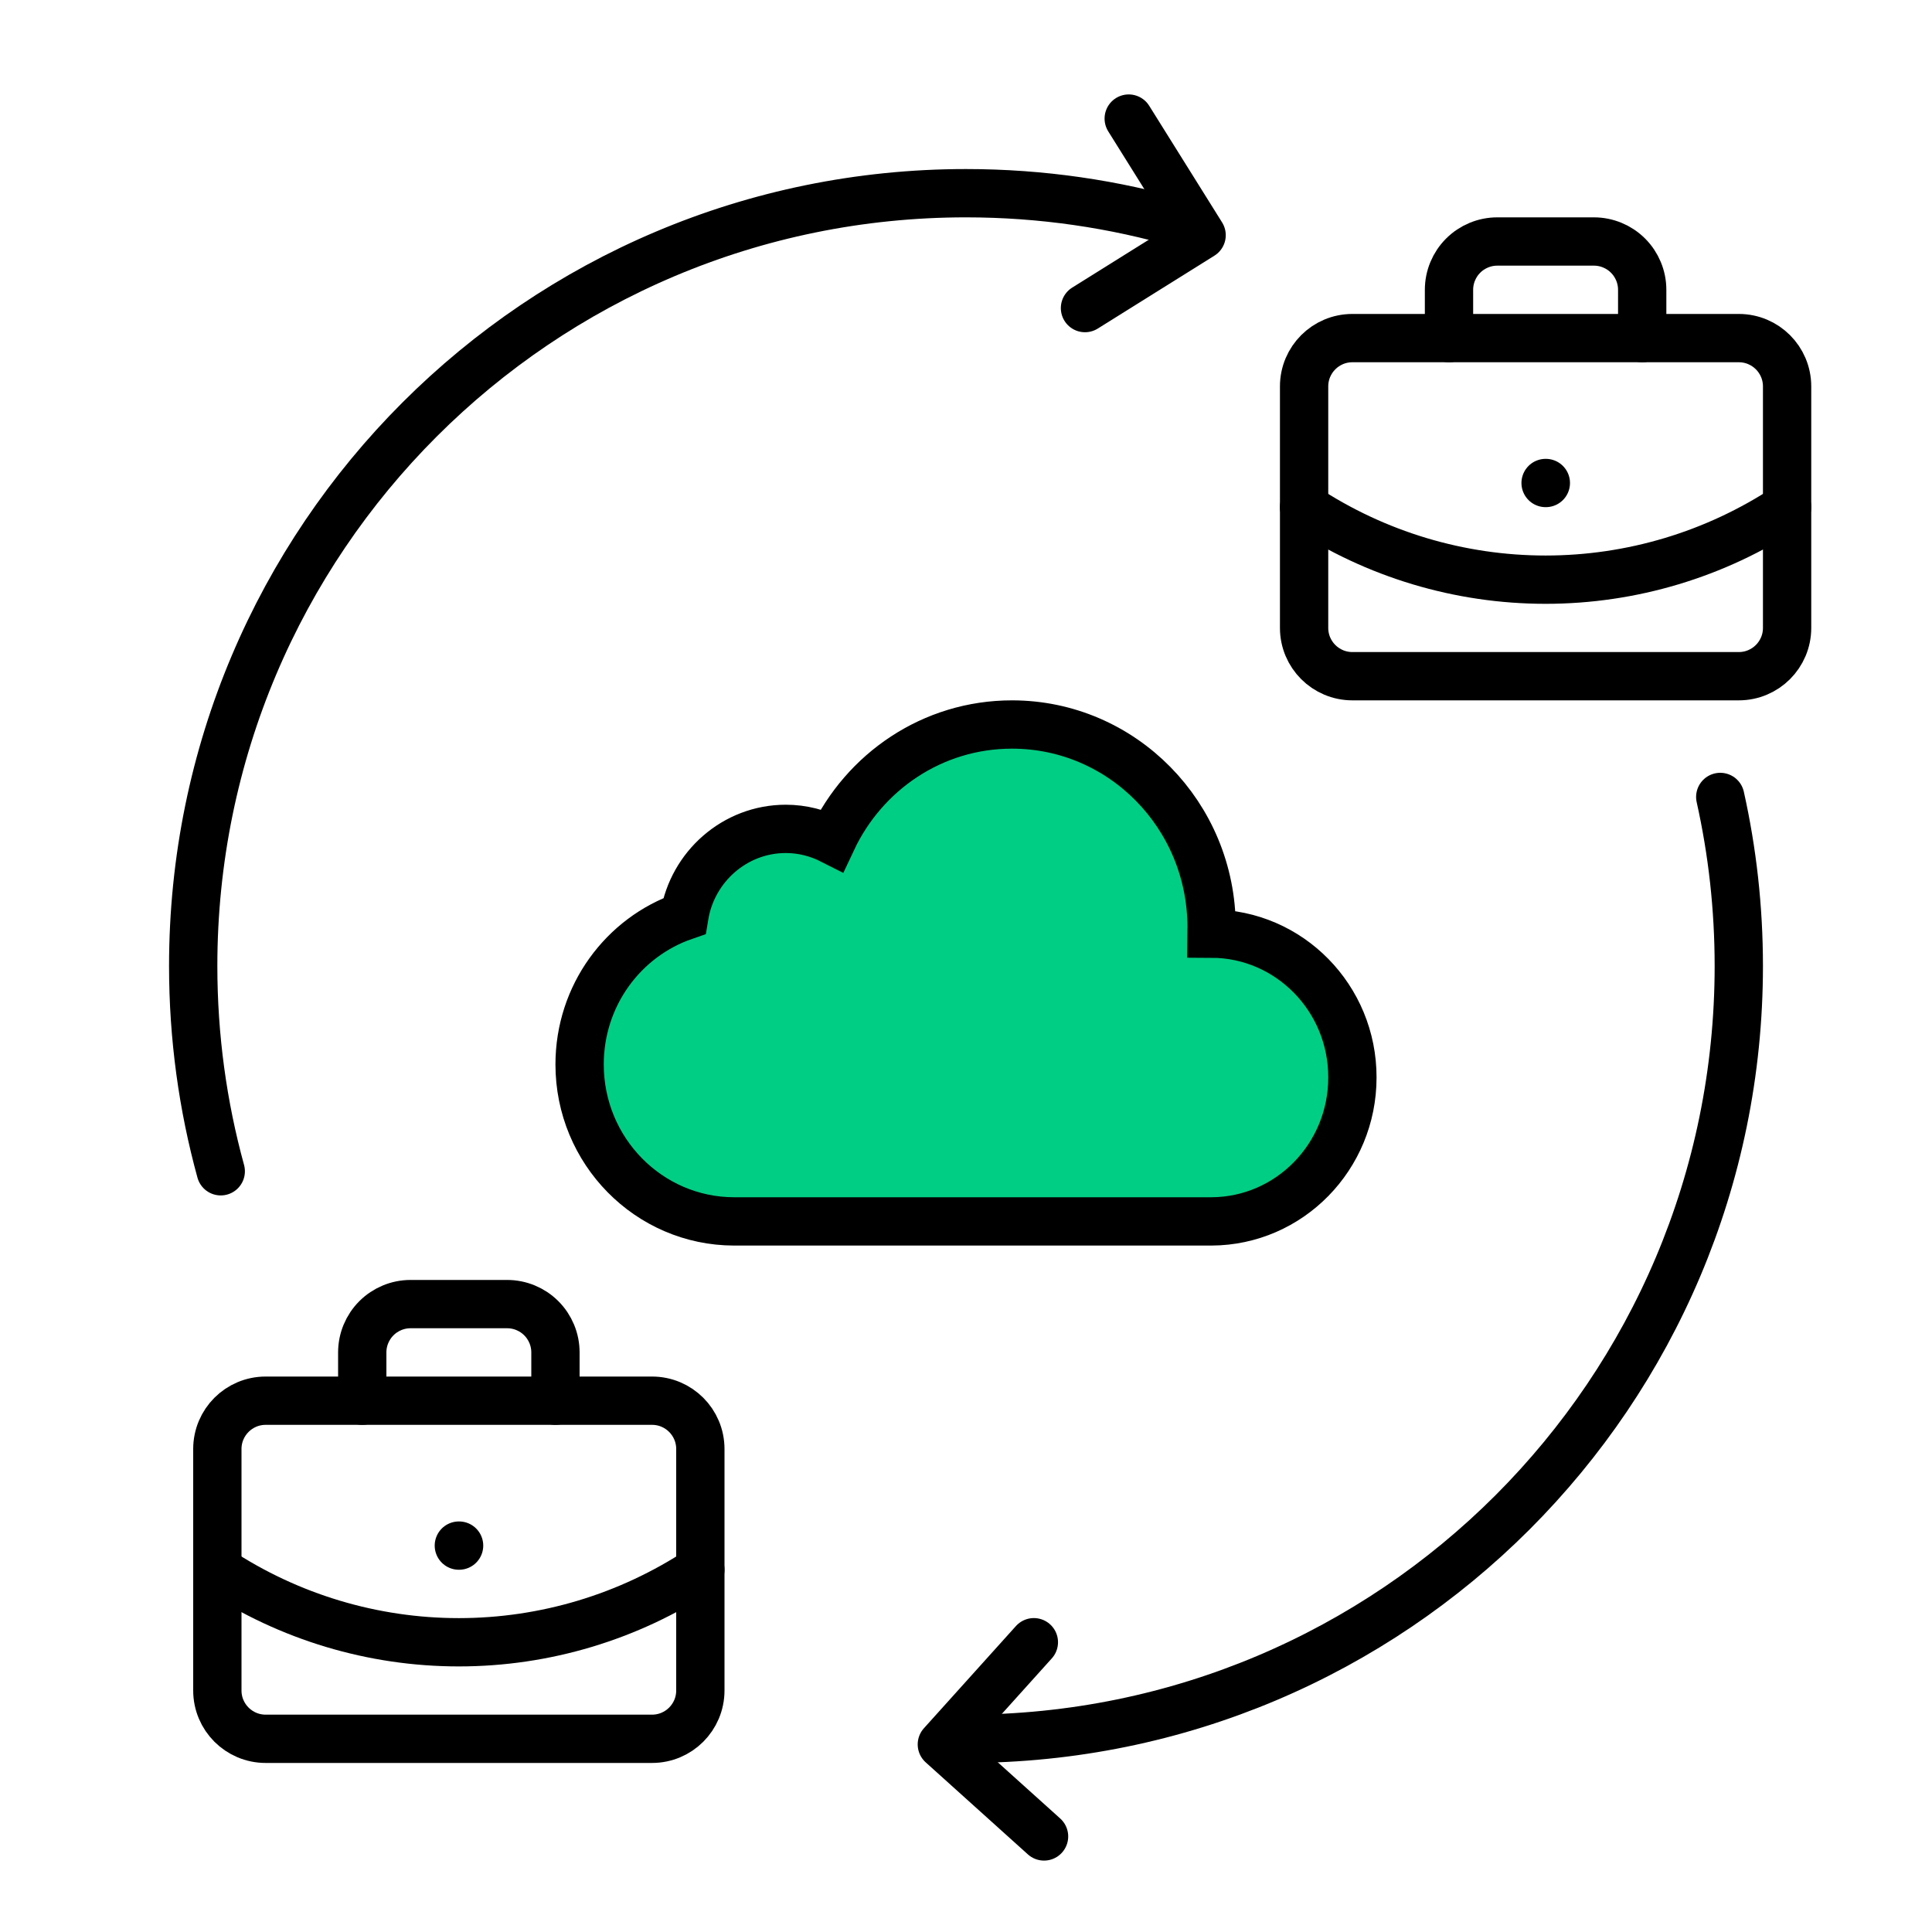
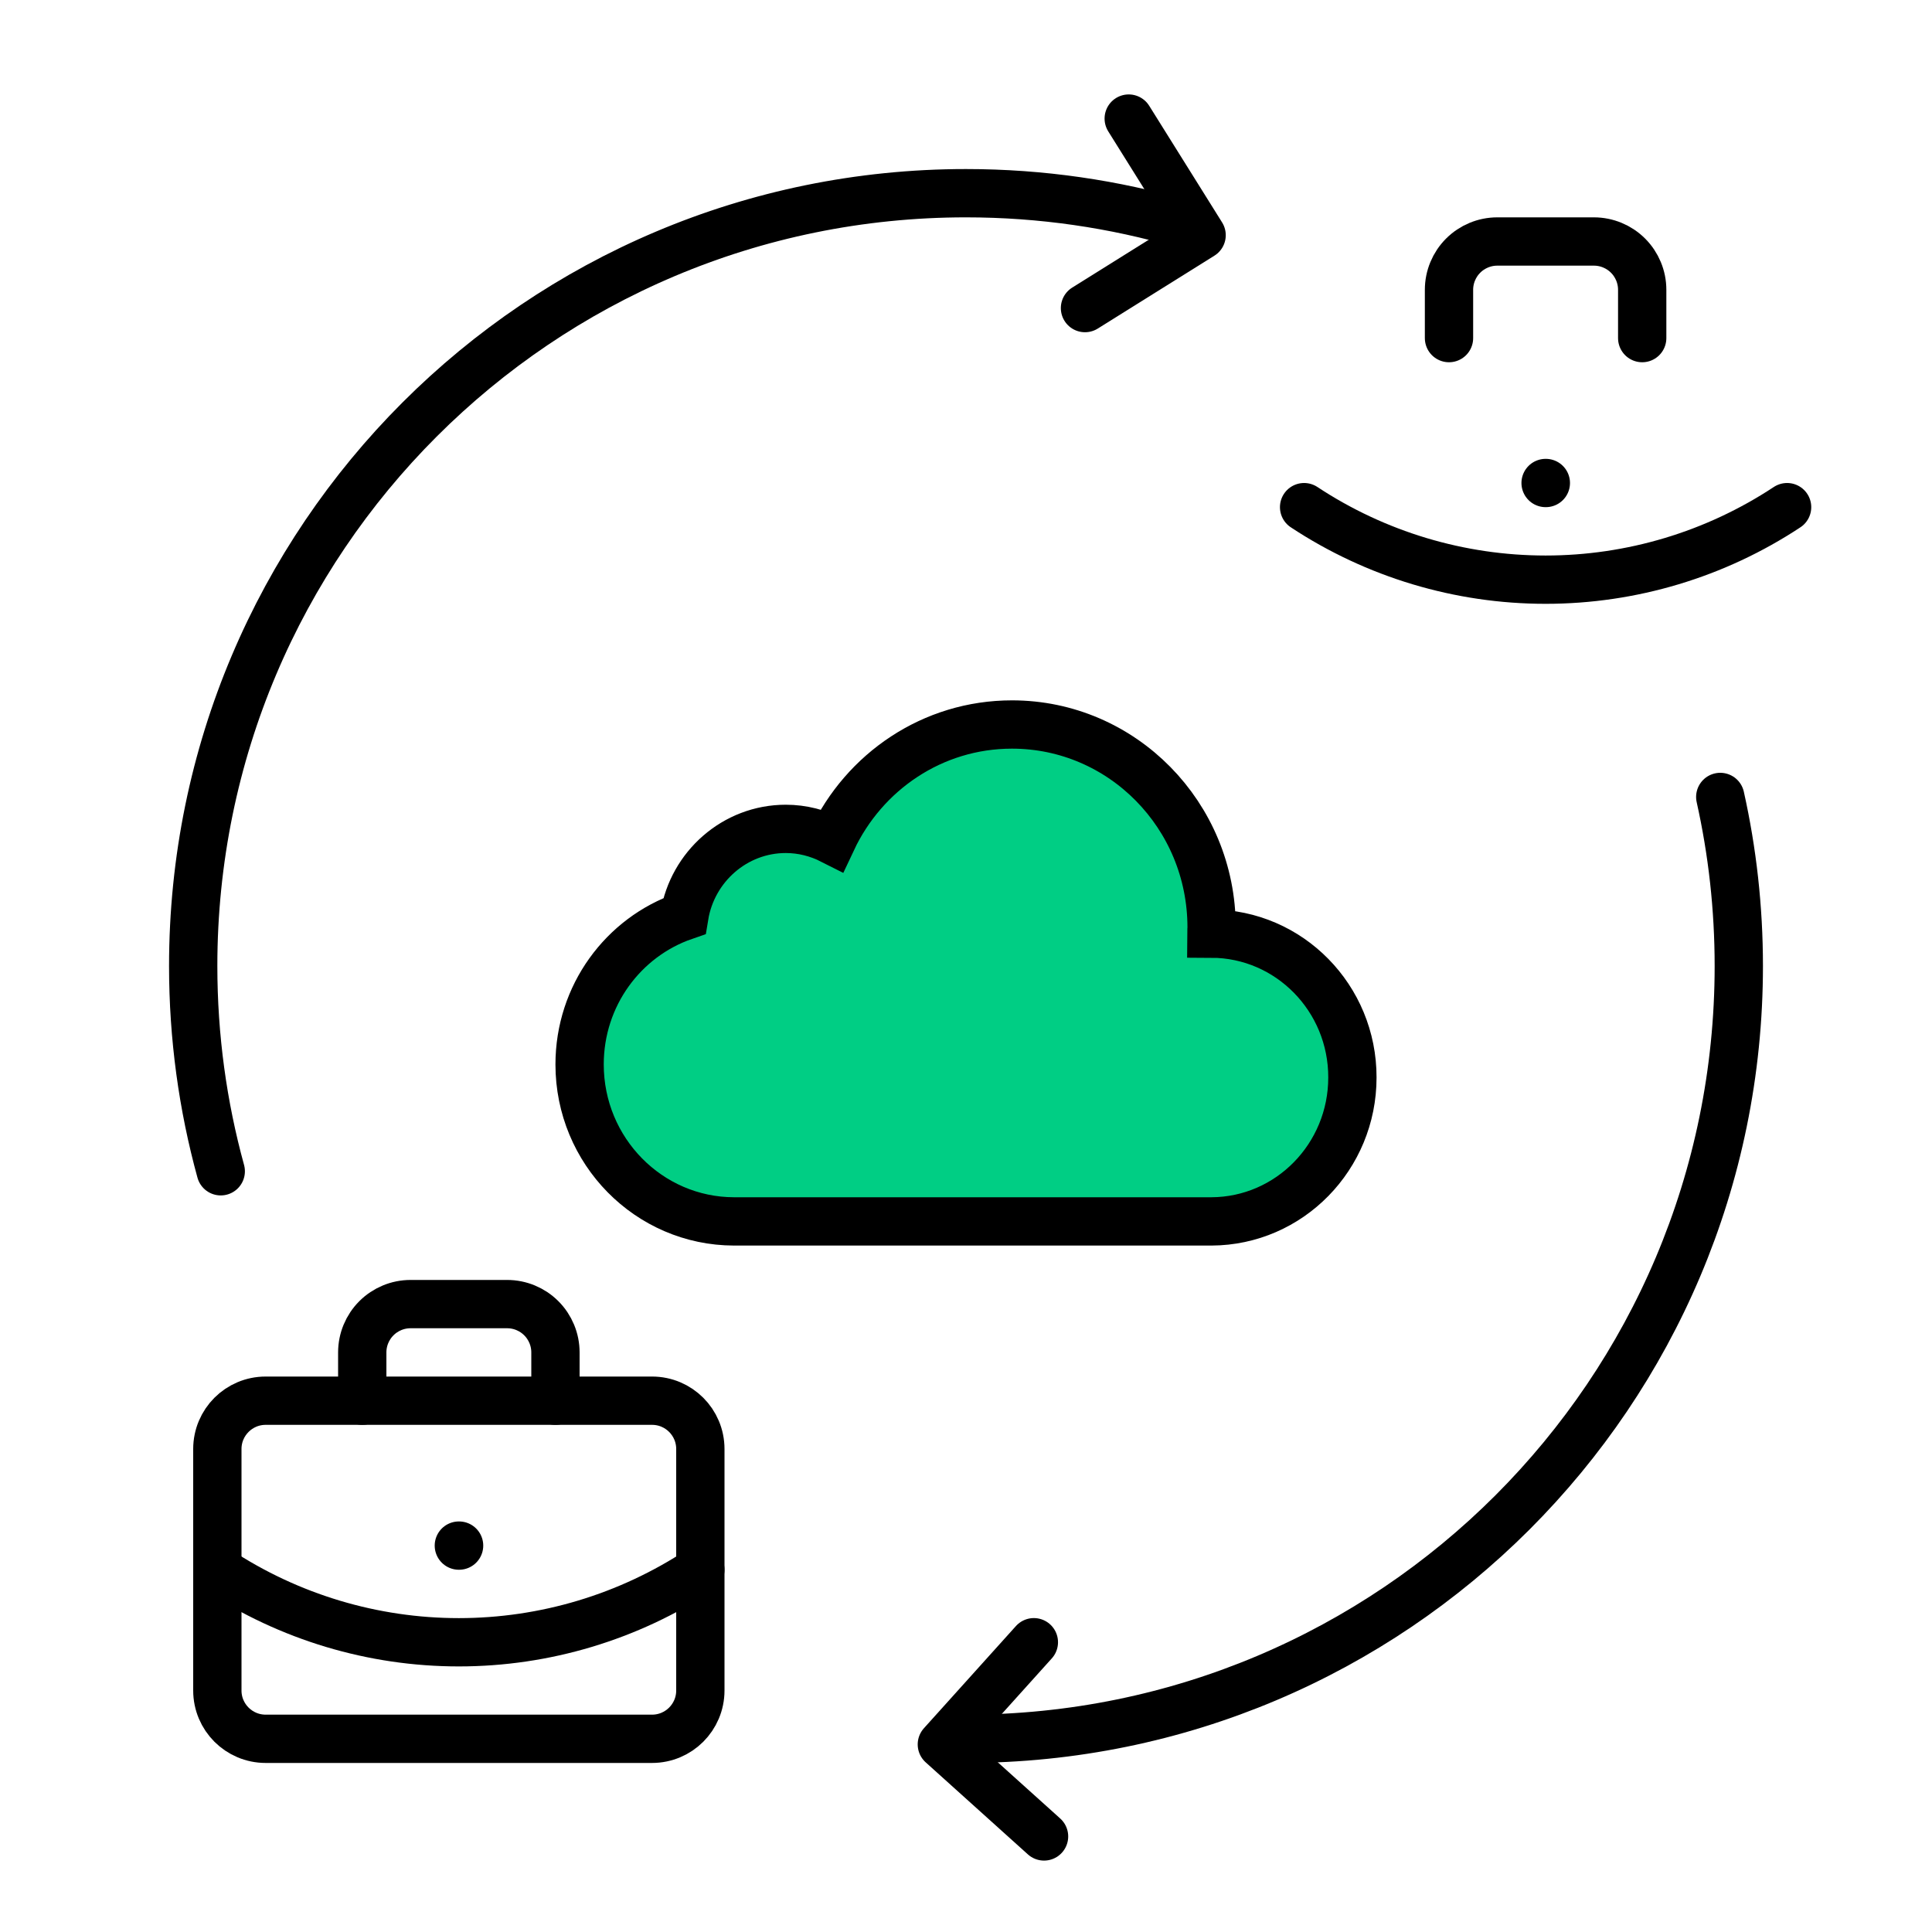
<svg xmlns="http://www.w3.org/2000/svg" width="80" height="80" viewBox="0 0 80 80" fill="none">
  <path d="M50.156 38.659C50.156 38.573 50.17 38.488 50.17 38.402C50.17 33.758 46.469 30 41.904 30C38.61 30 35.781 31.958 34.452 34.787C33.874 34.494 33.224 34.322 32.538 34.322C30.43 34.322 28.672 35.887 28.337 37.93C25.808 38.802 24 41.224 24 44.075C24 47.661 26.865 50.569 30.394 50.576H50.163C53.392 50.562 56 47.897 56 44.617C56.007 41.331 53.385 38.666 50.156 38.659Z" fill="#00CE84" stroke="black" stroke-width="2" />
  <path d="M64 20H64.01" stroke="black" stroke-width="2" stroke-linecap="round" stroke-linejoin="round" />
  <path d="M68 14V12C68 11.47 67.789 10.961 67.414 10.586C67.039 10.211 66.53 10 66 10H62C61.47 10 60.961 10.211 60.586 10.586C60.211 10.961 60 11.47 60 12V14" stroke="black" stroke-width="2" stroke-linecap="round" stroke-linejoin="round" />
  <path d="M74 21C71.033 22.959 67.555 24.003 64 24.003C60.444 24.003 56.967 22.959 54 21" stroke="black" stroke-width="2" stroke-linecap="round" stroke-linejoin="round" />
-   <path d="M72 14H56C54.895 14 54 14.895 54 16V26C54 27.105 54.895 28 56 28H72C73.105 28 74 27.105 74 26V16C74 14.895 73.105 14 72 14Z" stroke="black" stroke-width="2" stroke-linecap="round" stroke-linejoin="round" />
  <path d="M19 64H19.01" stroke="black" stroke-width="2" stroke-linecap="round" stroke-linejoin="round" />
  <path d="M23 58V56C23 55.47 22.789 54.961 22.414 54.586C22.039 54.211 21.53 54 21 54H17C16.47 54 15.961 54.211 15.586 54.586C15.211 54.961 15 55.47 15 56V58" stroke="black" stroke-width="2" stroke-linecap="round" stroke-linejoin="round" />
  <path d="M29 65C26.033 66.959 22.555 68.003 19 68.003C15.444 68.003 11.967 66.959 9 65" stroke="black" stroke-width="2" stroke-linecap="round" stroke-linejoin="round" />
  <path d="M27 58H11C9.895 58 9 58.895 9 60V70C9 71.105 9.895 72 11 72H27C28.105 72 29 71.105 29 70V60C29 58.895 28.105 58 27 58Z" stroke="black" stroke-width="2" stroke-linecap="round" stroke-linejoin="round" />
  <path d="M40 72C57.673 72 72 57.673 72 40C72 37.596 71.735 35.253 71.232 33M49 9.283C46.145 8.448 43.125 8 40 8C22.327 8 8 22.327 8 40C8 42.943 8.397 45.793 9.141 48.5" stroke="black" stroke-width="2" stroke-linecap="round" />
  <path d="M44.927 12.757L49.756 9.739L46.738 4.91" stroke="black" stroke-width="2" stroke-linecap="round" stroke-linejoin="round" />
  <path d="M43.232 76.043L39 72.232L42.81 68.001" stroke="black" stroke-width="2" stroke-linecap="round" stroke-linejoin="round" />
</svg>